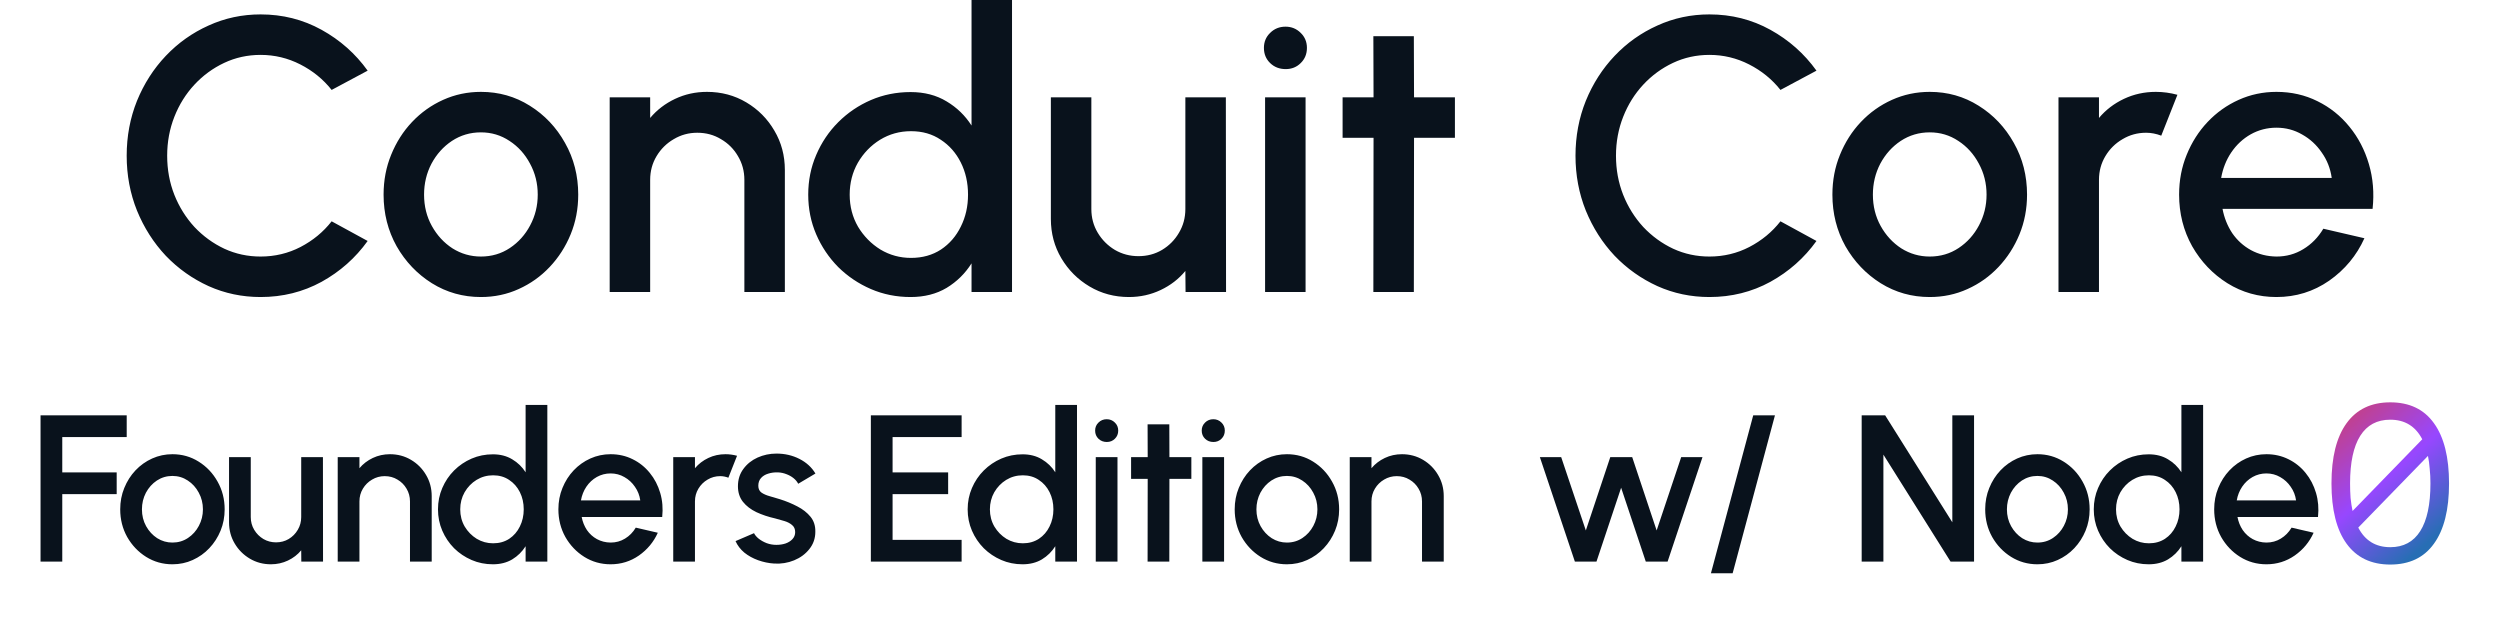
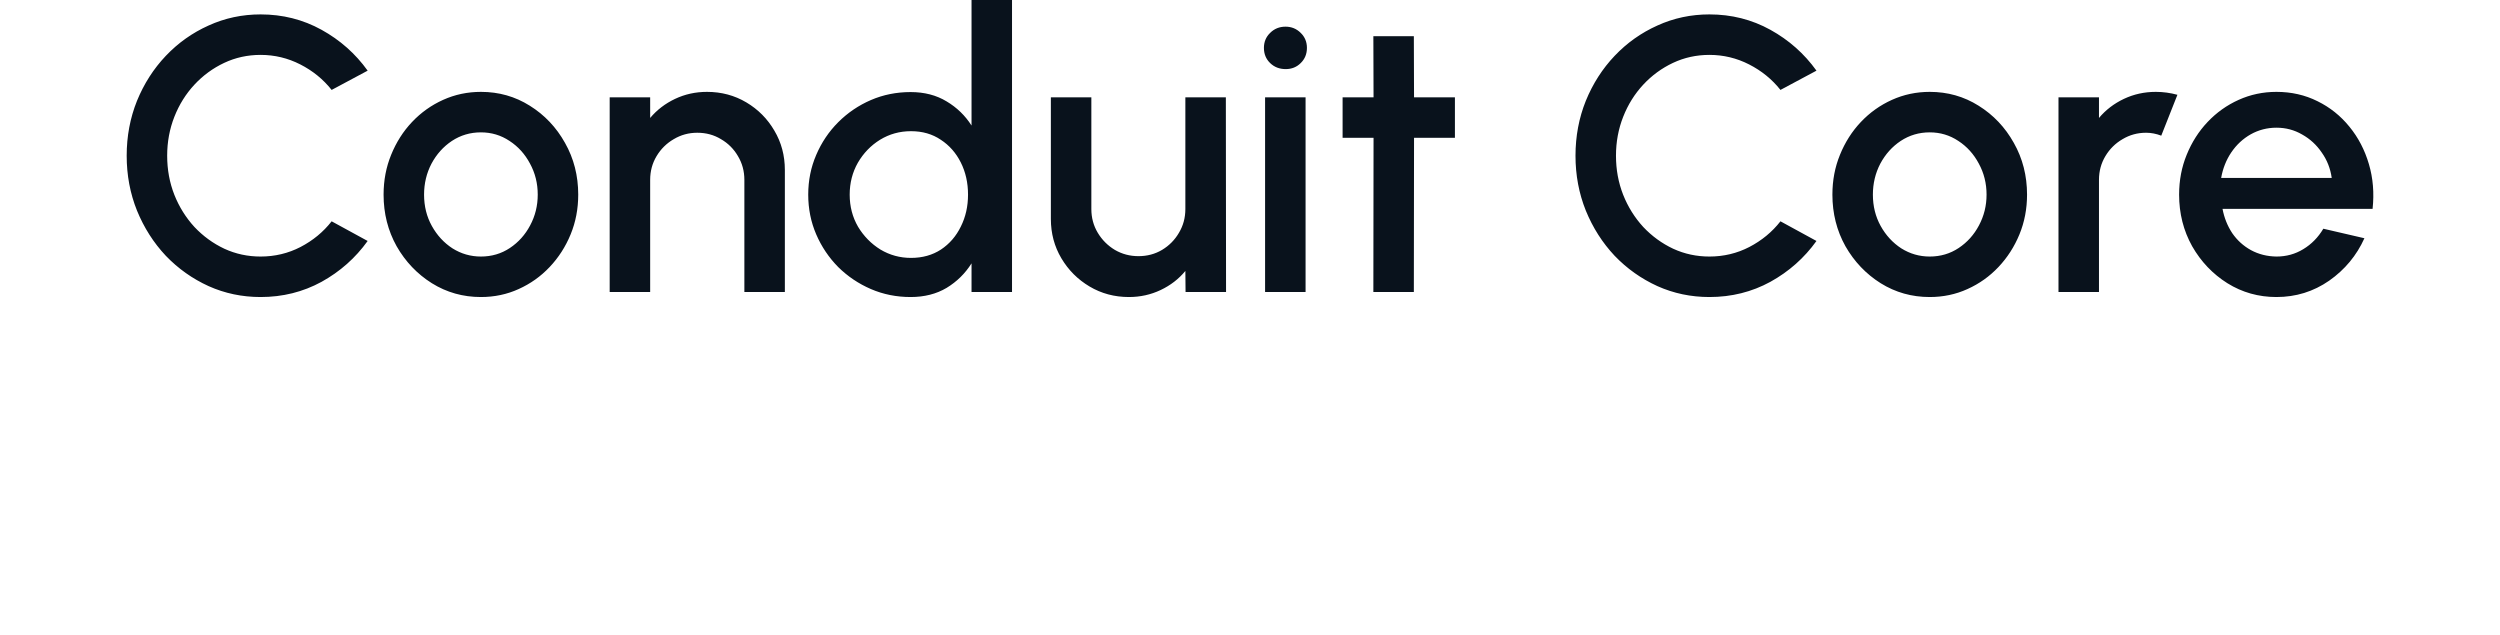
<svg xmlns="http://www.w3.org/2000/svg" width="303" height="77" viewBox="0 0 303 77" fill="none">
  <path d="M31.584 36C29.351 36 27.251 35.56 25.285 34.679C23.319 33.782 21.589 32.556 20.095 30.999C18.617 29.426 17.453 27.602 16.604 25.526C15.77 23.45 15.354 21.232 15.354 18.873C15.354 16.514 15.77 14.296 16.604 12.22C17.453 10.144 18.617 8.328 20.095 6.771C21.589 5.198 23.319 3.971 25.285 3.09C27.251 2.194 29.351 1.746 31.584 1.746C34.258 1.746 36.719 2.367 38.968 3.609C41.217 4.852 43.081 6.503 44.559 8.564L40.195 10.899C39.173 9.609 37.907 8.579 36.397 7.809C34.887 7.038 33.283 6.653 31.584 6.653C30.011 6.653 28.541 6.975 27.173 7.62C25.804 8.265 24.601 9.145 23.563 10.262C22.525 11.379 21.715 12.676 21.133 14.155C20.551 15.633 20.261 17.206 20.261 18.873C20.261 20.556 20.551 22.136 21.133 23.615C21.715 25.077 22.525 26.375 23.563 27.507C24.617 28.624 25.828 29.505 27.196 30.149C28.564 30.779 30.027 31.093 31.584 31.093C33.314 31.093 34.926 30.708 36.42 29.937C37.93 29.151 39.188 28.113 40.195 26.823L44.559 29.206C43.081 31.266 41.217 32.917 38.968 34.16C36.719 35.387 34.258 36 31.584 36ZM58.286 36C56.115 36 54.134 35.442 52.341 34.325C50.563 33.208 49.14 31.714 48.071 29.843C47.017 27.955 46.49 25.872 46.49 23.591C46.49 21.861 46.797 20.249 47.41 18.755C48.024 17.245 48.865 15.924 49.934 14.792C51.02 13.643 52.277 12.747 53.709 12.102C55.14 11.457 56.665 11.135 58.286 11.135C60.456 11.135 62.43 11.693 64.207 12.81C66 13.927 67.423 15.429 68.477 17.316C69.546 19.203 70.081 21.295 70.081 23.591C70.081 25.305 69.775 26.91 69.161 28.404C68.548 29.898 67.699 31.219 66.613 32.367C65.544 33.499 64.293 34.388 62.862 35.033C61.447 35.678 59.921 36 58.286 36ZM58.286 31.093C59.591 31.093 60.763 30.747 61.801 30.055C62.839 29.363 63.656 28.451 64.254 27.319C64.868 26.17 65.174 24.928 65.174 23.591C65.174 22.223 64.86 20.965 64.231 19.817C63.617 18.668 62.792 17.756 61.754 17.08C60.716 16.388 59.56 16.042 58.286 16.042C56.996 16.042 55.824 16.388 54.771 17.08C53.733 17.772 52.907 18.692 52.294 19.84C51.696 20.988 51.397 22.238 51.397 23.591C51.397 24.991 51.711 26.257 52.341 27.389C52.97 28.522 53.803 29.426 54.842 30.102C55.895 30.763 57.043 31.093 58.286 31.093ZM95.125 20.595V35.387H90.218V21.798C90.218 20.744 89.958 19.785 89.439 18.92C88.936 18.055 88.252 17.371 87.387 16.868C86.538 16.349 85.578 16.089 84.509 16.089C83.471 16.089 82.519 16.349 81.654 16.868C80.789 17.371 80.097 18.055 79.578 18.92C79.059 19.785 78.8 20.744 78.8 21.798V35.387H73.893V11.796H78.8V14.296C79.617 13.321 80.624 12.55 81.819 11.984C83.014 11.418 84.304 11.135 85.688 11.135C87.434 11.135 89.022 11.56 90.454 12.409C91.885 13.258 93.017 14.399 93.851 15.83C94.7 17.261 95.125 18.849 95.125 20.595ZM117.75 0H122.657V35.387H117.75V31.919C116.98 33.145 115.973 34.136 114.73 34.891C113.488 35.63 112.034 36 110.366 36C108.652 36 107.048 35.678 105.553 35.033C104.06 34.388 102.739 33.499 101.59 32.367C100.458 31.219 99.569 29.898 98.924 28.404C98.28 26.91 97.957 25.305 97.957 23.591C97.957 21.877 98.28 20.273 98.924 18.779C99.569 17.269 100.458 15.948 101.59 14.815C102.739 13.667 104.06 12.771 105.553 12.126C107.048 11.481 108.652 11.159 110.366 11.159C112.034 11.159 113.488 11.536 114.73 12.291C115.973 13.03 116.98 14.005 117.75 15.216V0ZM110.413 31.258C111.798 31.258 113.008 30.92 114.046 30.244C115.084 29.552 115.886 28.624 116.453 27.46C117.035 26.296 117.325 25.007 117.325 23.591C117.325 22.16 117.035 20.862 116.453 19.699C115.871 18.535 115.061 17.615 114.023 16.938C113.001 16.246 111.798 15.9 110.413 15.9C109.045 15.9 107.795 16.246 106.662 16.938C105.546 17.63 104.65 18.558 103.973 19.722C103.312 20.886 102.982 22.176 102.982 23.591C102.982 25.022 103.32 26.32 103.996 27.484C104.689 28.632 105.593 29.552 106.709 30.244C107.842 30.92 109.077 31.258 110.413 31.258ZM127.365 26.54V11.796H132.272V25.337C132.272 26.39 132.531 27.35 133.05 28.215C133.569 29.08 134.262 29.772 135.126 30.291C135.992 30.794 136.943 31.046 137.981 31.046C139.035 31.046 139.986 30.794 140.835 30.291C141.701 29.772 142.385 29.08 142.888 28.215C143.407 27.35 143.666 26.39 143.666 25.337V11.796H148.573L148.597 35.387H143.69L143.666 32.839C142.864 33.814 141.866 34.584 140.67 35.151C139.475 35.717 138.193 36 136.825 36C135.079 36 133.491 35.575 132.06 34.726C130.629 33.877 129.488 32.736 128.639 31.305C127.79 29.874 127.365 28.286 127.365 26.54ZM153.328 11.796H158.235V35.387H153.328V11.796ZM155.829 8.375C155.074 8.375 154.445 8.131 153.942 7.644C153.438 7.156 153.187 6.543 153.187 5.803C153.187 5.08 153.438 4.474 153.942 3.987C154.445 3.484 155.066 3.232 155.805 3.232C156.529 3.232 157.142 3.484 157.646 3.987C158.148 4.474 158.4 5.08 158.4 5.803C158.4 6.543 158.148 7.156 157.646 7.644C157.157 8.131 156.552 8.375 155.829 8.375ZM176.336 16.703H171.381L171.358 35.387H166.451L166.474 16.703H162.723V11.796H166.474L166.451 4.388H171.358L171.381 11.796H176.336V16.703ZM207.181 36C204.948 36 202.848 35.56 200.882 34.679C198.917 33.782 197.186 32.556 195.692 30.999C194.214 29.426 193.05 27.602 192.201 25.526C191.367 23.45 190.95 21.232 190.95 18.873C190.95 16.514 191.367 14.296 192.201 12.22C193.05 10.144 194.214 8.328 195.692 6.771C197.186 5.198 198.917 3.971 200.882 3.09C202.848 2.194 204.948 1.746 207.181 1.746C209.855 1.746 212.316 2.367 214.565 3.609C216.814 4.852 218.678 6.503 220.156 8.564L215.792 10.899C214.77 9.609 213.503 8.579 211.993 7.809C210.484 7.038 208.879 6.653 207.181 6.653C205.608 6.653 204.138 6.975 202.769 7.62C201.401 8.265 200.198 9.145 199.16 10.262C198.122 11.379 197.312 12.676 196.73 14.155C196.148 15.633 195.857 17.206 195.857 18.873C195.857 20.556 196.148 22.136 196.73 23.615C197.312 25.077 198.122 26.375 199.16 27.507C200.214 28.624 201.425 29.505 202.793 30.149C204.161 30.779 205.624 31.093 207.181 31.093C208.911 31.093 210.523 30.708 212.017 29.937C213.527 29.151 214.785 28.113 215.792 26.823L220.156 29.206C218.678 31.266 216.814 32.917 214.565 34.16C212.316 35.387 209.855 36 207.181 36ZM233.882 36C231.712 36 229.73 35.442 227.937 34.325C226.161 33.208 224.737 31.714 223.667 29.843C222.614 27.955 222.087 25.872 222.087 23.591C222.087 21.861 222.393 20.249 223.007 18.755C223.62 17.245 224.462 15.924 225.531 14.792C226.616 13.643 227.875 12.747 229.306 12.102C230.737 11.457 232.263 11.135 233.882 11.135C236.053 11.135 238.027 11.693 239.804 12.81C241.597 13.927 243.02 15.429 244.074 17.316C245.143 19.203 245.678 21.295 245.678 23.591C245.678 25.305 245.371 26.91 244.758 28.404C244.144 29.898 243.295 31.219 242.21 32.367C241.141 33.499 239.891 34.388 238.459 35.033C237.044 35.678 235.518 36 233.882 36ZM233.882 31.093C235.188 31.093 236.359 30.747 237.397 30.055C238.435 29.363 239.254 28.451 239.851 27.319C240.464 26.17 240.771 24.928 240.771 23.591C240.771 22.223 240.457 20.965 239.827 19.817C239.214 18.668 238.388 17.756 237.35 17.08C236.312 16.388 235.156 16.042 233.882 16.042C232.593 16.042 231.421 16.388 230.367 17.08C229.329 17.772 228.504 18.692 227.89 19.84C227.293 20.988 226.994 22.238 226.994 23.591C226.994 24.991 227.309 26.257 227.937 27.389C228.567 28.522 229.4 29.426 230.438 30.102C231.492 30.763 232.64 31.093 233.882 31.093ZM249.489 35.387V11.796H254.396V14.296C255.215 13.321 256.221 12.55 257.416 11.984C258.612 11.418 259.901 11.135 261.285 11.135C262.166 11.135 263.039 11.253 263.903 11.489L261.945 16.443C261.332 16.207 260.719 16.089 260.105 16.089C259.067 16.089 258.116 16.349 257.251 16.868C256.386 17.371 255.694 18.055 255.175 18.92C254.656 19.785 254.396 20.744 254.396 21.798V35.387H249.489ZM275.904 36C273.734 36 271.752 35.442 269.959 34.325C268.182 33.208 266.759 31.714 265.689 29.843C264.635 27.955 264.108 25.872 264.108 23.591C264.108 21.861 264.415 20.249 265.028 18.755C265.642 17.245 266.484 15.924 267.553 14.792C268.638 13.643 269.896 12.747 271.327 12.102C272.759 11.457 274.284 11.135 275.904 11.135C277.713 11.135 279.372 11.512 280.882 12.267C282.391 13.007 283.682 14.037 284.751 15.358C285.82 16.663 286.607 18.173 287.11 19.887C287.613 21.586 287.763 23.395 287.558 25.313H269.369C269.574 26.398 269.967 27.381 270.549 28.262C271.147 29.127 271.902 29.811 272.814 30.314C273.742 30.818 274.772 31.077 275.904 31.093C277.1 31.093 278.185 30.794 279.159 30.197C280.15 29.599 280.961 28.773 281.589 27.72L286.567 28.875C285.623 30.967 284.201 32.681 282.297 34.018C280.394 35.34 278.263 36 275.904 36ZM269.204 21.562H282.604C282.447 20.43 282.046 19.408 281.401 18.495C280.772 17.567 279.978 16.836 279.018 16.301C278.074 15.751 277.036 15.476 275.904 15.476C274.788 15.476 273.75 15.743 272.79 16.278C271.846 16.813 271.06 17.544 270.431 18.472C269.817 19.384 269.409 20.414 269.204 21.562Z" fill="#09121C" />
  <g filter="url(#filter0_i_0_1)">
-     <path d="M225.635 66.063V48.342H228.483L236.622 61.303V48.342H239.255V66.063H236.407L228.268 53.101V66.063H225.635ZM246.935 66.392C245.771 66.392 244.708 66.092 243.746 65.493C242.792 64.894 242.028 64.092 241.455 63.088C240.889 62.075 240.606 60.957 240.606 59.734C240.606 58.805 240.771 57.94 241.1 57.139C241.429 56.329 241.881 55.62 242.455 55.012C243.037 54.396 243.712 53.915 244.48 53.569C245.248 53.223 246.066 53.05 246.935 53.05C248.1 53.05 249.159 53.35 250.113 53.949C251.075 54.548 251.838 55.354 252.404 56.367C252.977 57.379 253.264 58.502 253.264 59.734C253.264 60.653 253.1 61.514 252.771 62.316C252.442 63.118 251.986 63.826 251.404 64.442C250.83 65.05 250.159 65.527 249.391 65.873C248.632 66.219 247.813 66.392 246.935 66.392ZM246.935 63.759C247.636 63.759 248.265 63.573 248.821 63.202C249.378 62.831 249.817 62.341 250.138 61.734C250.467 61.118 250.632 60.451 250.632 59.734C250.632 58.999 250.463 58.324 250.125 57.708C249.796 57.092 249.353 56.603 248.796 56.24C248.239 55.869 247.619 55.683 246.935 55.683C246.243 55.683 245.615 55.869 245.049 56.24C244.492 56.611 244.049 57.105 243.72 57.721C243.4 58.337 243.239 59.008 243.239 59.734C243.239 60.485 243.408 61.164 243.746 61.772C244.083 62.379 244.53 62.864 245.087 63.227C245.653 63.582 246.269 63.759 246.935 63.759ZM264.386 47.076H267.018V66.063H264.386V64.202C263.972 64.86 263.432 65.392 262.765 65.797C262.099 66.193 261.318 66.392 260.424 66.392C259.504 66.392 258.643 66.219 257.841 65.873C257.04 65.527 256.331 65.05 255.715 64.442C255.107 63.826 254.631 63.118 254.285 62.316C253.939 61.514 253.766 60.653 253.766 59.734C253.766 58.814 253.939 57.953 254.285 57.151C254.631 56.341 255.107 55.633 255.715 55.025C256.331 54.409 257.04 53.928 257.841 53.582C258.643 53.236 259.504 53.063 260.424 53.063C261.318 53.063 262.099 53.265 262.765 53.67C263.432 54.067 263.972 54.59 264.386 55.24V47.076ZM260.449 63.847C261.192 63.847 261.841 63.666 262.398 63.303C262.955 62.932 263.386 62.434 263.689 61.81C264.002 61.185 264.158 60.493 264.158 59.734C264.158 58.966 264.002 58.27 263.689 57.645C263.377 57.021 262.943 56.527 262.386 56.164C261.837 55.793 261.192 55.607 260.449 55.607C259.715 55.607 259.044 55.793 258.436 56.164C257.837 56.535 257.356 57.033 256.993 57.658C256.639 58.282 256.462 58.974 256.462 59.734C256.462 60.502 256.643 61.198 257.006 61.822C257.377 62.438 257.863 62.932 258.462 63.303C259.069 63.666 259.732 63.847 260.449 63.847ZM274.688 66.392C273.523 66.392 272.46 66.092 271.498 65.493C270.545 64.894 269.781 64.092 269.207 63.088C268.641 62.075 268.359 60.957 268.359 59.734C268.359 58.805 268.524 57.94 268.853 57.139C269.182 56.329 269.633 55.62 270.207 55.012C270.789 54.396 271.464 53.915 272.232 53.569C273 53.223 273.819 53.05 274.688 53.05C275.658 53.05 276.549 53.253 277.359 53.658C278.169 54.054 278.861 54.607 279.435 55.316C280.008 56.016 280.43 56.827 280.701 57.746C280.97 58.658 281.051 59.628 280.941 60.658H271.182C271.291 61.24 271.502 61.767 271.815 62.24C272.135 62.704 272.54 63.071 273.03 63.341C273.527 63.611 274.08 63.751 274.688 63.759C275.329 63.759 275.911 63.599 276.435 63.278C276.966 62.957 277.401 62.514 277.739 61.949L280.409 62.569C279.903 63.691 279.139 64.611 278.118 65.329C277.097 66.037 275.954 66.392 274.688 66.392ZM271.093 58.645H278.283C278.198 58.038 277.983 57.489 277.637 56.999C277.3 56.502 276.873 56.109 276.359 55.822C275.853 55.527 275.296 55.379 274.688 55.379C274.089 55.379 273.532 55.523 273.017 55.81C272.511 56.097 272.089 56.489 271.751 56.987C271.422 57.476 271.203 58.029 271.093 58.645Z" fill="#09121C" />
-     <path d="M289.7 66.423C287.395 66.423 285.631 65.582 284.409 63.898C283.186 62.215 282.575 59.78 282.575 56.593C282.575 53.406 283.186 50.971 284.409 49.288C285.631 47.604 287.395 46.763 289.7 46.763C292.024 46.763 293.788 47.604 294.991 49.288C296.213 50.971 296.824 53.406 296.824 56.593C296.824 59.78 296.213 62.215 294.991 63.898C293.788 65.582 292.024 66.423 289.7 66.423ZM285.13 59.93L293.578 51.242C292.756 49.658 291.463 48.867 289.7 48.867C288.096 48.867 286.884 49.518 286.062 50.821C285.24 52.124 284.829 54.048 284.829 56.593C284.829 57.214 284.849 57.806 284.89 58.367C284.95 58.928 285.03 59.449 285.13 59.93ZM289.7 64.319C291.303 64.319 292.515 63.668 293.337 62.365C294.159 61.062 294.57 59.138 294.57 56.593C294.57 55.952 294.54 55.36 294.48 54.819C294.439 54.258 294.369 53.737 294.269 53.256L285.821 61.944C286.643 63.527 287.936 64.319 289.7 64.319Z" fill="url(#paint0_linear_0_1)" />
-   </g>
+     </g>
  <g filter="url(#filter1_i_0_1)">
-     <path d="M4.914 66.063V48.342H15.357V50.974H7.547V55.253H14.142V57.886H7.547V66.063H4.914ZM20.899 66.392C19.734 66.392 18.671 66.092 17.709 65.493C16.756 64.894 15.992 64.092 15.418 63.088C14.853 62.075 14.57 60.957 14.57 59.734C14.57 58.805 14.735 57.94 15.064 57.139C15.393 56.329 15.844 55.62 16.418 55.012C17 54.396 17.675 53.915 18.443 53.569C19.211 53.223 20.03 53.05 20.899 53.05C22.064 53.05 23.122 53.35 24.076 53.949C25.038 54.548 25.802 55.354 26.367 56.367C26.941 57.379 27.228 58.502 27.228 59.734C27.228 60.653 27.063 61.514 26.734 62.316C26.405 63.118 25.95 63.826 25.367 64.442C24.793 65.05 24.122 65.527 23.355 65.873C22.595 66.219 21.777 66.392 20.899 66.392ZM20.899 63.759C21.599 63.759 22.228 63.573 22.785 63.202C23.342 62.831 23.781 62.341 24.101 61.734C24.43 61.118 24.595 60.451 24.595 59.734C24.595 58.999 24.426 58.324 24.089 57.708C23.76 57.092 23.317 56.603 22.76 56.24C22.203 55.869 21.582 55.683 20.899 55.683C20.207 55.683 19.578 55.869 19.013 56.24C18.456 56.611 18.013 57.105 17.684 57.721C17.363 58.337 17.203 59.008 17.203 59.734C17.203 60.485 17.372 61.164 17.709 61.772C18.047 62.379 18.494 62.864 19.051 63.227C19.616 63.582 20.232 63.759 20.899 63.759ZM27.76 61.316V53.405H30.393V60.67C30.393 61.236 30.532 61.751 30.811 62.215C31.089 62.679 31.46 63.05 31.924 63.328C32.389 63.599 32.899 63.734 33.456 63.734C34.021 63.734 34.532 63.599 34.988 63.328C35.452 63.05 35.819 62.679 36.089 62.215C36.367 61.751 36.507 61.236 36.507 60.67V53.405H39.139L39.152 66.063H36.519L36.507 64.696C36.076 65.219 35.54 65.632 34.899 65.936C34.258 66.24 33.57 66.392 32.836 66.392C31.899 66.392 31.047 66.164 30.279 65.708C29.511 65.252 28.899 64.641 28.444 63.873C27.988 63.105 27.76 62.253 27.76 61.316ZM52.323 58.126V66.063H49.69V58.772C49.69 58.206 49.551 57.691 49.273 57.227C49.003 56.763 48.636 56.396 48.171 56.126C47.716 55.848 47.201 55.708 46.627 55.708C46.07 55.708 45.56 55.848 45.096 56.126C44.632 56.396 44.26 56.763 43.982 57.227C43.703 57.691 43.564 58.206 43.564 58.772V66.063H40.931V53.405H43.564V54.746C44.003 54.223 44.543 53.81 45.184 53.506C45.826 53.202 46.518 53.05 47.26 53.05C48.197 53.05 49.049 53.278 49.817 53.734C50.585 54.19 51.193 54.801 51.64 55.569C52.095 56.337 52.323 57.189 52.323 58.126ZM63.704 47.076H66.337V66.063H63.704V64.202C63.29 64.86 62.75 65.392 62.084 65.797C61.417 66.193 60.636 66.392 59.742 66.392C58.822 66.392 57.961 66.219 57.16 65.873C56.358 65.527 55.649 65.05 55.033 64.442C54.426 63.826 53.949 63.118 53.603 62.316C53.257 61.514 53.084 60.653 53.084 59.734C53.084 58.814 53.257 57.953 53.603 57.151C53.949 56.341 54.426 55.633 55.033 55.025C55.649 54.409 56.358 53.928 57.16 53.582C57.961 53.236 58.822 53.063 59.742 53.063C60.636 53.063 61.417 53.265 62.084 53.67C62.75 54.067 63.29 54.59 63.704 55.24V47.076ZM59.767 63.847C60.51 63.847 61.16 63.666 61.717 63.303C62.274 62.932 62.704 62.434 63.008 61.81C63.32 61.185 63.476 60.493 63.476 59.734C63.476 58.966 63.32 58.27 63.008 57.645C62.695 57.021 62.261 56.527 61.704 56.164C61.155 55.793 60.51 55.607 59.767 55.607C59.033 55.607 58.362 55.793 57.755 56.164C57.155 56.535 56.674 57.033 56.312 57.658C55.957 58.282 55.78 58.974 55.78 59.734C55.78 60.502 55.961 61.198 56.324 61.822C56.695 62.438 57.181 62.932 57.78 63.303C58.388 63.666 59.05 63.847 59.767 63.847ZM74.006 66.392C72.841 66.392 71.778 66.092 70.816 65.493C69.863 64.894 69.099 64.092 68.525 63.088C67.96 62.075 67.677 60.957 67.677 59.734C67.677 58.805 67.841 57.94 68.171 57.139C68.5 56.329 68.951 55.62 69.525 55.012C70.107 54.396 70.782 53.915 71.55 53.569C72.319 53.223 73.137 53.05 74.006 53.05C74.977 53.05 75.867 53.253 76.677 53.658C77.487 54.054 78.179 54.607 78.753 55.316C79.327 56.016 79.749 56.827 80.019 57.746C80.289 58.658 80.369 59.628 80.259 60.658H70.5C70.61 61.24 70.82 61.767 71.133 62.24C71.453 62.704 71.858 63.071 72.348 63.341C72.846 63.611 73.398 63.751 74.006 63.759C74.647 63.759 75.23 63.599 75.753 63.278C76.284 62.957 76.719 62.514 77.056 61.949L79.727 62.569C79.221 63.691 78.458 64.611 77.436 65.329C76.415 66.037 75.272 66.392 74.006 66.392ZM70.411 58.645H77.601C77.516 58.038 77.301 57.489 76.955 56.999C76.618 56.502 76.192 56.109 75.677 55.822C75.171 55.527 74.614 55.379 74.006 55.379C73.407 55.379 72.85 55.523 72.335 55.81C71.829 56.097 71.407 56.489 71.069 56.987C70.74 57.476 70.521 58.029 70.411 58.645ZM81.596 66.063V53.405H84.229V54.746C84.668 54.223 85.207 53.81 85.849 53.506C86.49 53.202 87.182 53.05 87.925 53.05C88.397 53.05 88.866 53.114 89.33 53.24L88.279 55.898C87.95 55.772 87.621 55.708 87.292 55.708C86.735 55.708 86.224 55.848 85.76 56.126C85.296 56.396 84.925 56.763 84.647 57.227C84.368 57.691 84.229 58.206 84.229 58.772V66.063H81.596ZM93.831 66.303C93.164 66.261 92.514 66.126 91.881 65.898C91.249 65.67 90.692 65.362 90.21 64.974C89.738 64.577 89.383 64.113 89.147 63.582L91.388 62.62C91.497 62.847 91.687 63.071 91.957 63.291C92.236 63.51 92.561 63.691 92.932 63.835C93.303 63.97 93.691 64.037 94.097 64.037C94.493 64.037 94.86 63.983 95.198 63.873C95.543 63.755 95.826 63.577 96.046 63.341C96.265 63.105 96.375 62.822 96.375 62.493C96.375 62.122 96.248 61.835 95.995 61.632C95.75 61.421 95.442 61.261 95.071 61.151C94.7 61.042 94.328 60.936 93.957 60.835C93.13 60.649 92.371 60.396 91.679 60.075C90.995 59.746 90.451 59.329 90.046 58.822C89.641 58.307 89.438 57.679 89.438 56.936C89.438 56.126 89.657 55.426 90.097 54.835C90.535 54.236 91.109 53.776 91.818 53.455C92.535 53.135 93.299 52.974 94.109 52.974C95.122 52.974 96.05 53.19 96.894 53.62C97.738 54.05 98.383 54.641 98.831 55.392L96.742 56.632C96.615 56.379 96.426 56.151 96.172 55.949C95.919 55.746 95.632 55.586 95.312 55.468C94.991 55.341 94.657 55.27 94.312 55.253C93.881 55.236 93.48 55.286 93.109 55.405C92.746 55.514 92.455 55.691 92.236 55.936C92.016 56.181 91.907 56.493 91.907 56.873C91.907 57.244 92.037 57.523 92.299 57.708C92.561 57.886 92.89 58.029 93.286 58.139C93.691 58.248 94.105 58.371 94.527 58.506C95.278 58.742 95.983 59.033 96.641 59.379C97.299 59.717 97.831 60.135 98.236 60.632C98.641 61.13 98.835 61.738 98.818 62.455C98.818 63.248 98.577 63.944 98.096 64.544C97.624 65.143 97.008 65.599 96.248 65.911C95.489 66.223 94.683 66.354 93.831 66.303ZM105.548 66.063V48.342H116.548V50.974H108.181V55.253H114.915V57.886H108.181V63.43H116.548V66.063H105.548ZM127.9 47.076H130.533V66.063H127.9V64.202C127.487 64.86 126.947 65.392 126.28 65.797C125.614 66.193 124.833 66.392 123.938 66.392C123.019 66.392 122.158 66.219 121.356 65.873C120.555 65.527 119.846 65.05 119.23 64.442C118.622 63.826 118.145 63.118 117.799 62.316C117.454 61.514 117.28 60.653 117.28 59.734C117.28 58.814 117.454 57.953 117.799 57.151C118.145 56.341 118.622 55.633 119.23 55.025C119.846 54.409 120.555 53.928 121.356 53.582C122.158 53.236 123.019 53.063 123.938 53.063C124.833 53.063 125.614 53.265 126.28 53.67C126.947 54.067 127.487 54.59 127.9 55.24V47.076ZM123.964 63.847C124.707 63.847 125.356 63.666 125.913 63.303C126.47 62.932 126.9 62.434 127.204 61.81C127.517 61.185 127.673 60.493 127.673 59.734C127.673 58.966 127.517 58.27 127.204 57.645C126.892 57.021 126.457 56.527 125.9 56.164C125.352 55.793 124.707 55.607 123.964 55.607C123.23 55.607 122.559 55.793 121.951 56.164C121.352 56.535 120.871 57.033 120.508 57.658C120.154 58.282 119.976 58.974 119.976 59.734C119.976 60.502 120.158 61.198 120.521 61.822C120.892 62.438 121.378 62.932 121.976 63.303C122.584 63.666 123.247 63.847 123.964 63.847ZM132.806 53.405H135.439V66.063H132.806V53.405ZM134.148 51.569C133.743 51.569 133.405 51.438 133.135 51.177C132.865 50.915 132.73 50.586 132.73 50.19C132.73 49.801 132.865 49.477 133.135 49.215C133.405 48.945 133.739 48.81 134.135 48.81C134.524 48.81 134.853 48.945 135.123 49.215C135.393 49.477 135.528 49.801 135.528 50.19C135.528 50.586 135.393 50.915 135.123 51.177C134.861 51.438 134.536 51.569 134.148 51.569ZM144.392 56.038H141.734L141.721 66.063H139.088L139.101 56.038H137.088V53.405H139.101L139.088 49.43H141.721L141.734 53.405H144.392V56.038ZM145.725 53.405H148.358V66.063H145.725V53.405ZM147.067 51.569C146.662 51.569 146.324 51.438 146.054 51.177C145.784 50.915 145.649 50.586 145.649 50.19C145.649 49.801 145.784 49.477 146.054 49.215C146.324 48.945 146.658 48.81 147.054 48.81C147.443 48.81 147.772 48.945 148.042 49.215C148.312 49.477 148.447 49.801 148.447 50.19C148.447 50.586 148.312 50.915 148.042 51.177C147.78 51.438 147.455 51.569 147.067 51.569ZM155.974 66.392C154.81 66.392 153.746 66.092 152.784 65.493C151.831 64.894 151.067 64.092 150.493 63.088C149.928 62.075 149.645 60.957 149.645 59.734C149.645 58.805 149.81 57.94 150.139 57.139C150.468 56.329 150.92 55.62 151.493 55.012C152.076 54.396 152.751 53.915 153.519 53.569C154.287 53.223 155.105 53.05 155.974 53.05C157.139 53.05 158.198 53.35 159.151 53.949C160.113 54.548 160.877 55.354 161.442 56.367C162.016 57.379 162.303 58.502 162.303 59.734C162.303 60.653 162.139 61.514 161.809 62.316C161.48 63.118 161.025 63.826 160.442 64.442C159.869 65.05 159.198 65.527 158.43 65.873C157.67 66.219 156.852 66.392 155.974 66.392ZM155.974 63.759C156.675 63.759 157.303 63.573 157.86 63.202C158.417 62.831 158.856 62.341 159.177 61.734C159.506 61.118 159.67 60.451 159.67 59.734C159.67 58.999 159.502 58.324 159.164 57.708C158.835 57.092 158.392 56.603 157.835 56.24C157.278 55.869 156.658 55.683 155.974 55.683C155.282 55.683 154.654 55.869 154.088 56.24C153.531 56.611 153.088 57.105 152.759 57.721C152.439 58.337 152.278 59.008 152.278 59.734C152.278 60.485 152.447 61.164 152.784 61.772C153.122 62.379 153.569 62.864 154.126 63.227C154.692 63.582 155.308 63.759 155.974 63.759ZM174.981 58.126V66.063H172.348V58.772C172.348 58.206 172.209 57.691 171.93 57.227C171.661 56.763 171.293 56.396 170.829 56.126C170.373 55.848 169.859 55.708 169.285 55.708C168.728 55.708 168.218 55.848 167.753 56.126C167.289 56.396 166.918 56.763 166.639 57.227C166.361 57.691 166.222 58.206 166.222 58.772V66.063H163.589V53.405H166.222V54.746C166.661 54.223 167.201 53.81 167.842 53.506C168.483 53.202 169.175 53.05 169.918 53.05C170.854 53.05 171.707 53.278 172.475 53.734C173.243 54.19 173.85 54.801 174.297 55.569C174.753 56.337 174.981 57.189 174.981 58.126ZM193.494 66.063H190.874L186.633 53.405H189.216L192.203 62.291L195.165 53.405H197.823L200.785 62.291L203.76 53.405H206.342L202.114 66.063H199.468L196.481 57.113L193.494 66.063ZM215.123 48.342L209.996 67.48H207.364L212.49 48.342H215.123Z" fill="#09121C" />
-   </g>
+     </g>
  <defs>
    <filter id="filter0_i_0_1" x="225.635" y="46.763" width="71.189" height="21.661" filterUnits="userSpaceOnUse" color-interpolation-filters="sRGB">
      <feFlood flood-opacity="0" result="BackgroundImageFix" />
      <feBlend mode="normal" in="SourceGraphic" in2="BackgroundImageFix" result="shape" />
      <feColorMatrix in="SourceAlpha" type="matrix" values="0 0 0 0 0 0 0 0 0 0 0 0 0 0 0 0 0 0 127 0" result="hardAlpha" />
      <feOffset dy="2" />
      <feGaussianBlur stdDeviation="2" />
      <feComposite in2="hardAlpha" operator="arithmetic" k2="-1" k3="1" />
      <feColorMatrix type="matrix" values="0 0 0 0 0 0 0 0 0 0 0 0 0 0 0 0 0 0 0.25 0" />
      <feBlend mode="normal" in2="shape" result="effect1_innerShadow_0_1" />
    </filter>
    <filter id="filter1_i_0_1" x="4.914" y="47.076" width="210.208" height="22.405" filterUnits="userSpaceOnUse" color-interpolation-filters="sRGB">
      <feFlood flood-opacity="0" result="BackgroundImageFix" />
      <feBlend mode="normal" in="SourceGraphic" in2="BackgroundImageFix" result="shape" />
      <feColorMatrix in="SourceAlpha" type="matrix" values="0 0 0 0 0 0 0 0 0 0 0 0 0 0 0 0 0 0 127 0" result="hardAlpha" />
      <feOffset dy="2" />
      <feGaussianBlur stdDeviation="2" />
      <feComposite in2="hardAlpha" operator="arithmetic" k2="-1" k3="1" />
      <feColorMatrix type="matrix" values="0 0 0 0 0 0 0 0 0 0 0 0 0 0 0 0 0 0 0.25 0" />
      <feBlend mode="normal" in2="shape" result="effect1_innerShadow_0_1" />
    </filter>
    <linearGradient id="paint0_linear_0_1" x1="285.2" y1="47.076" x2="297.4" y2="60.997" gradientUnits="userSpaceOnUse">
      <stop stop-color="#C54083" />
      <stop offset="0.505" stop-color="#9747FF" />
      <stop offset="1" stop-color="#276EB4" />
    </linearGradient>
  </defs>
</svg>